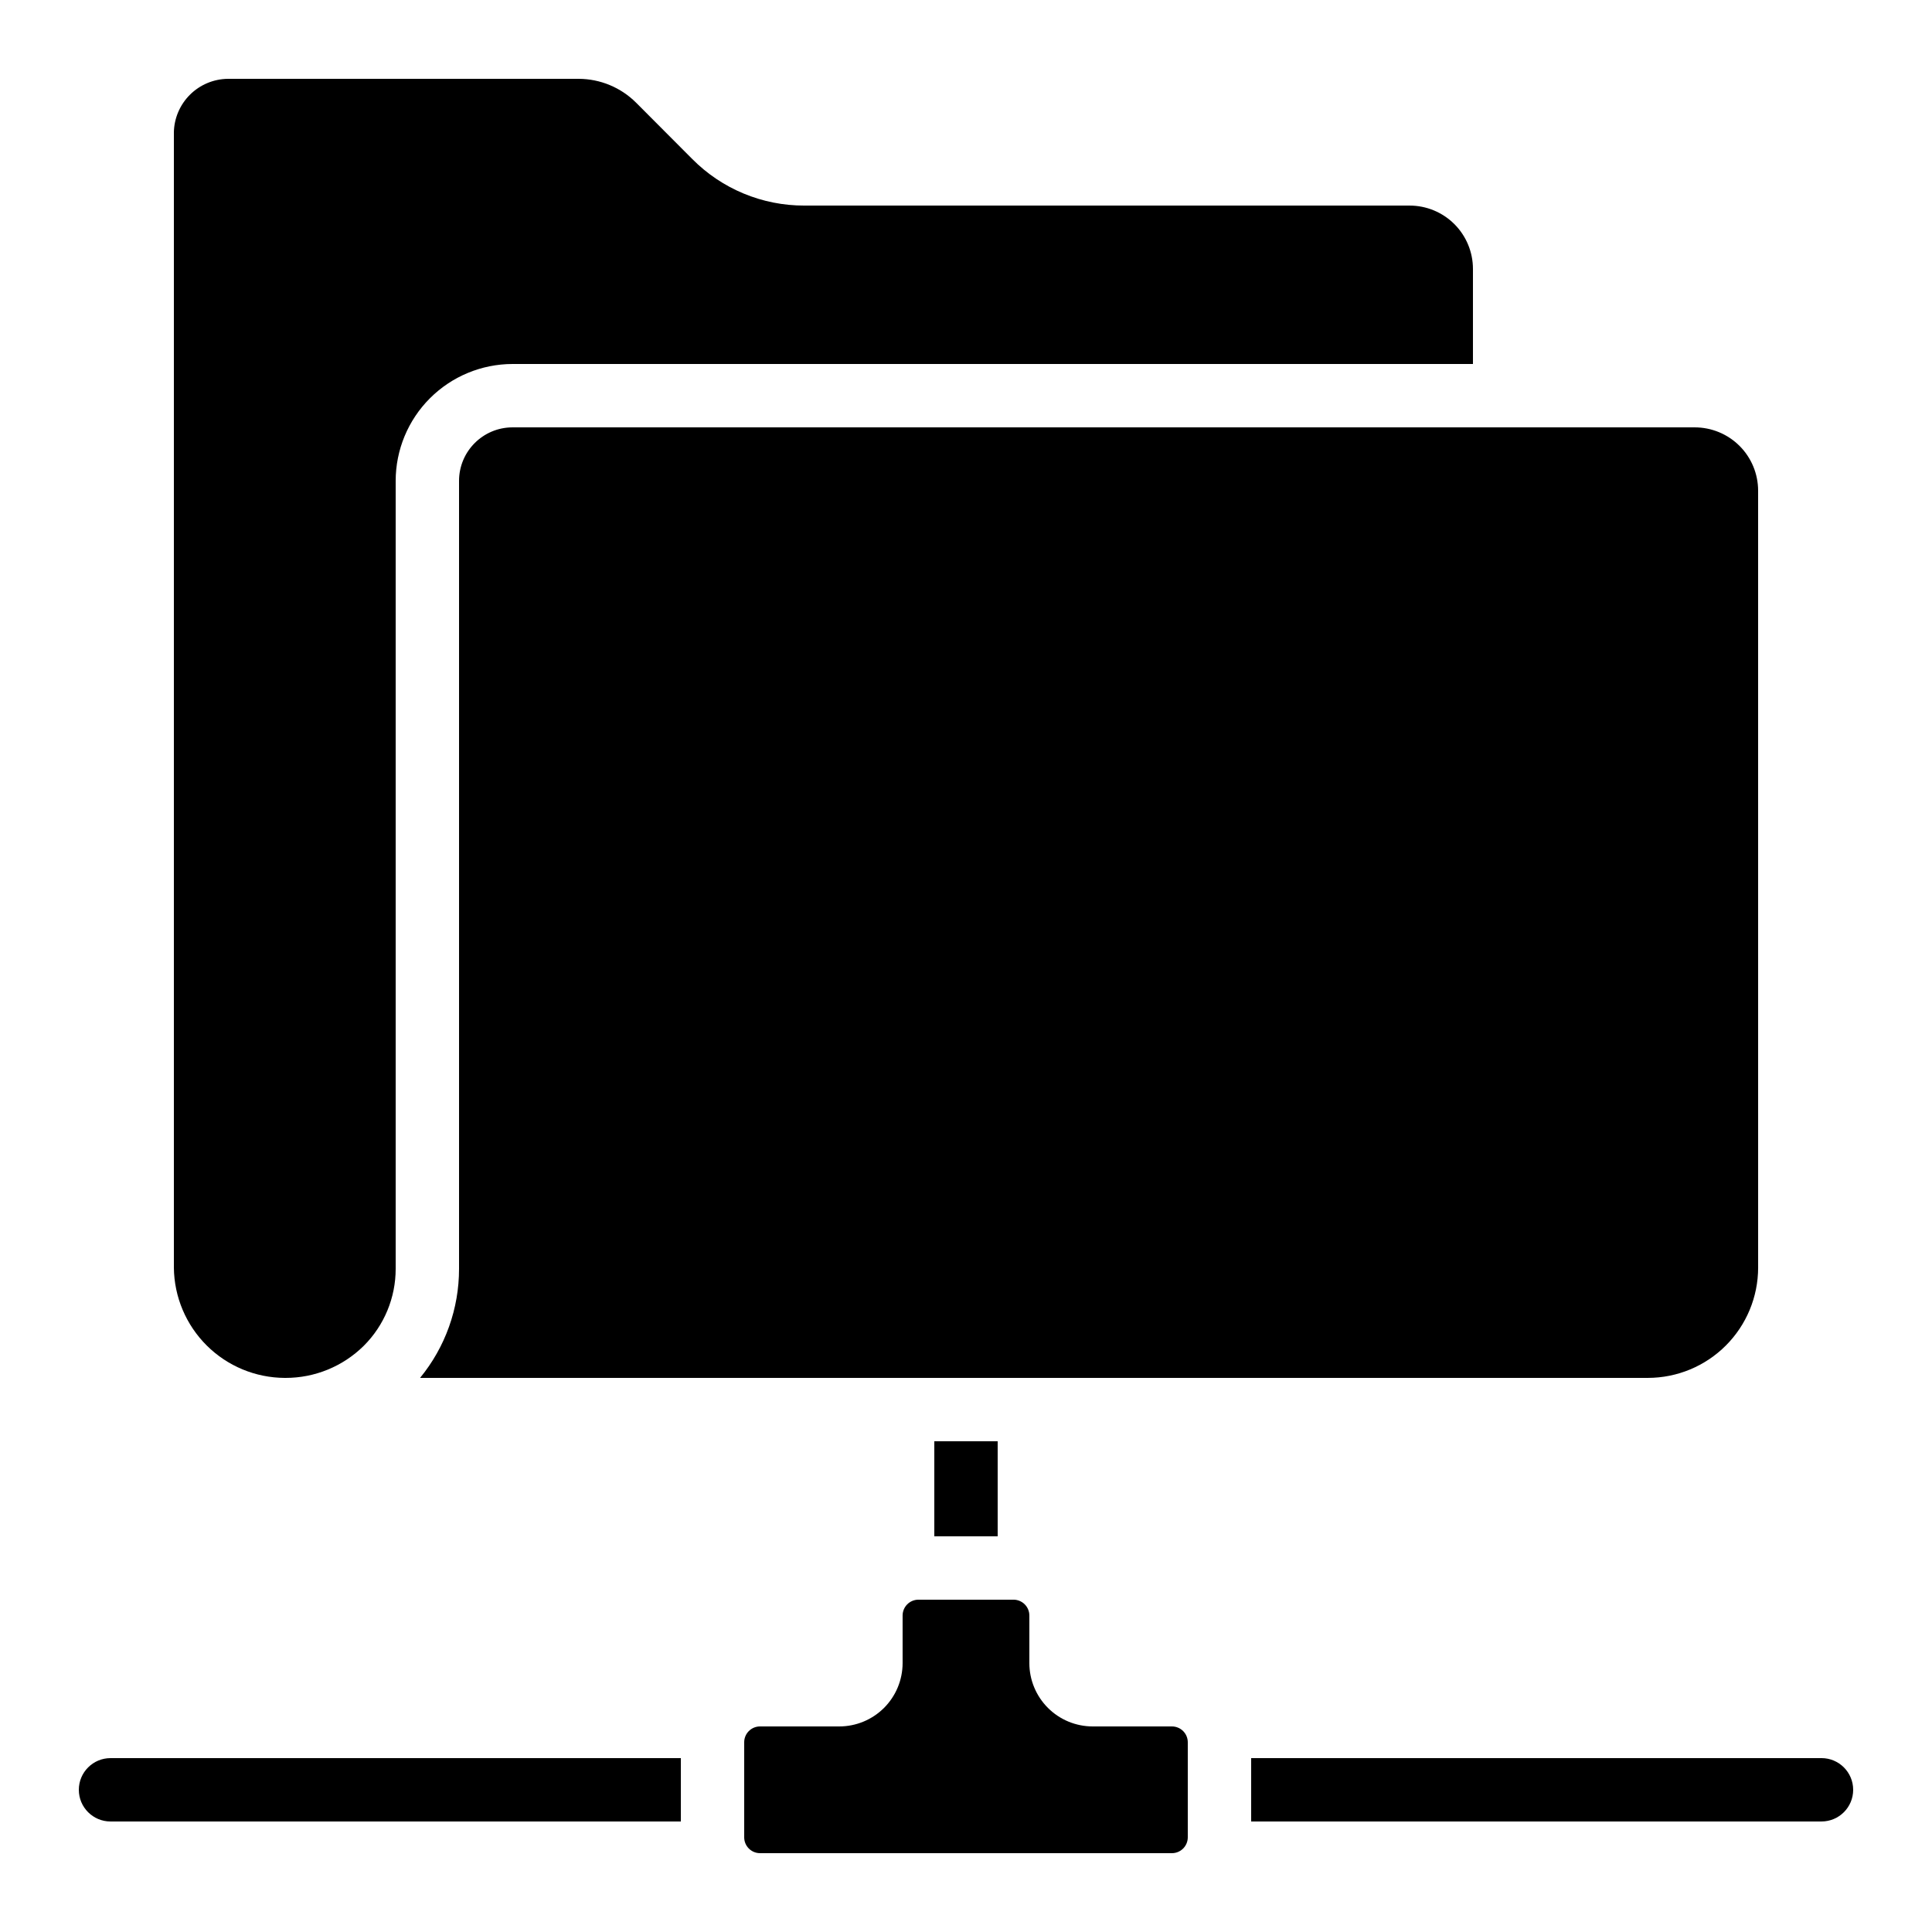
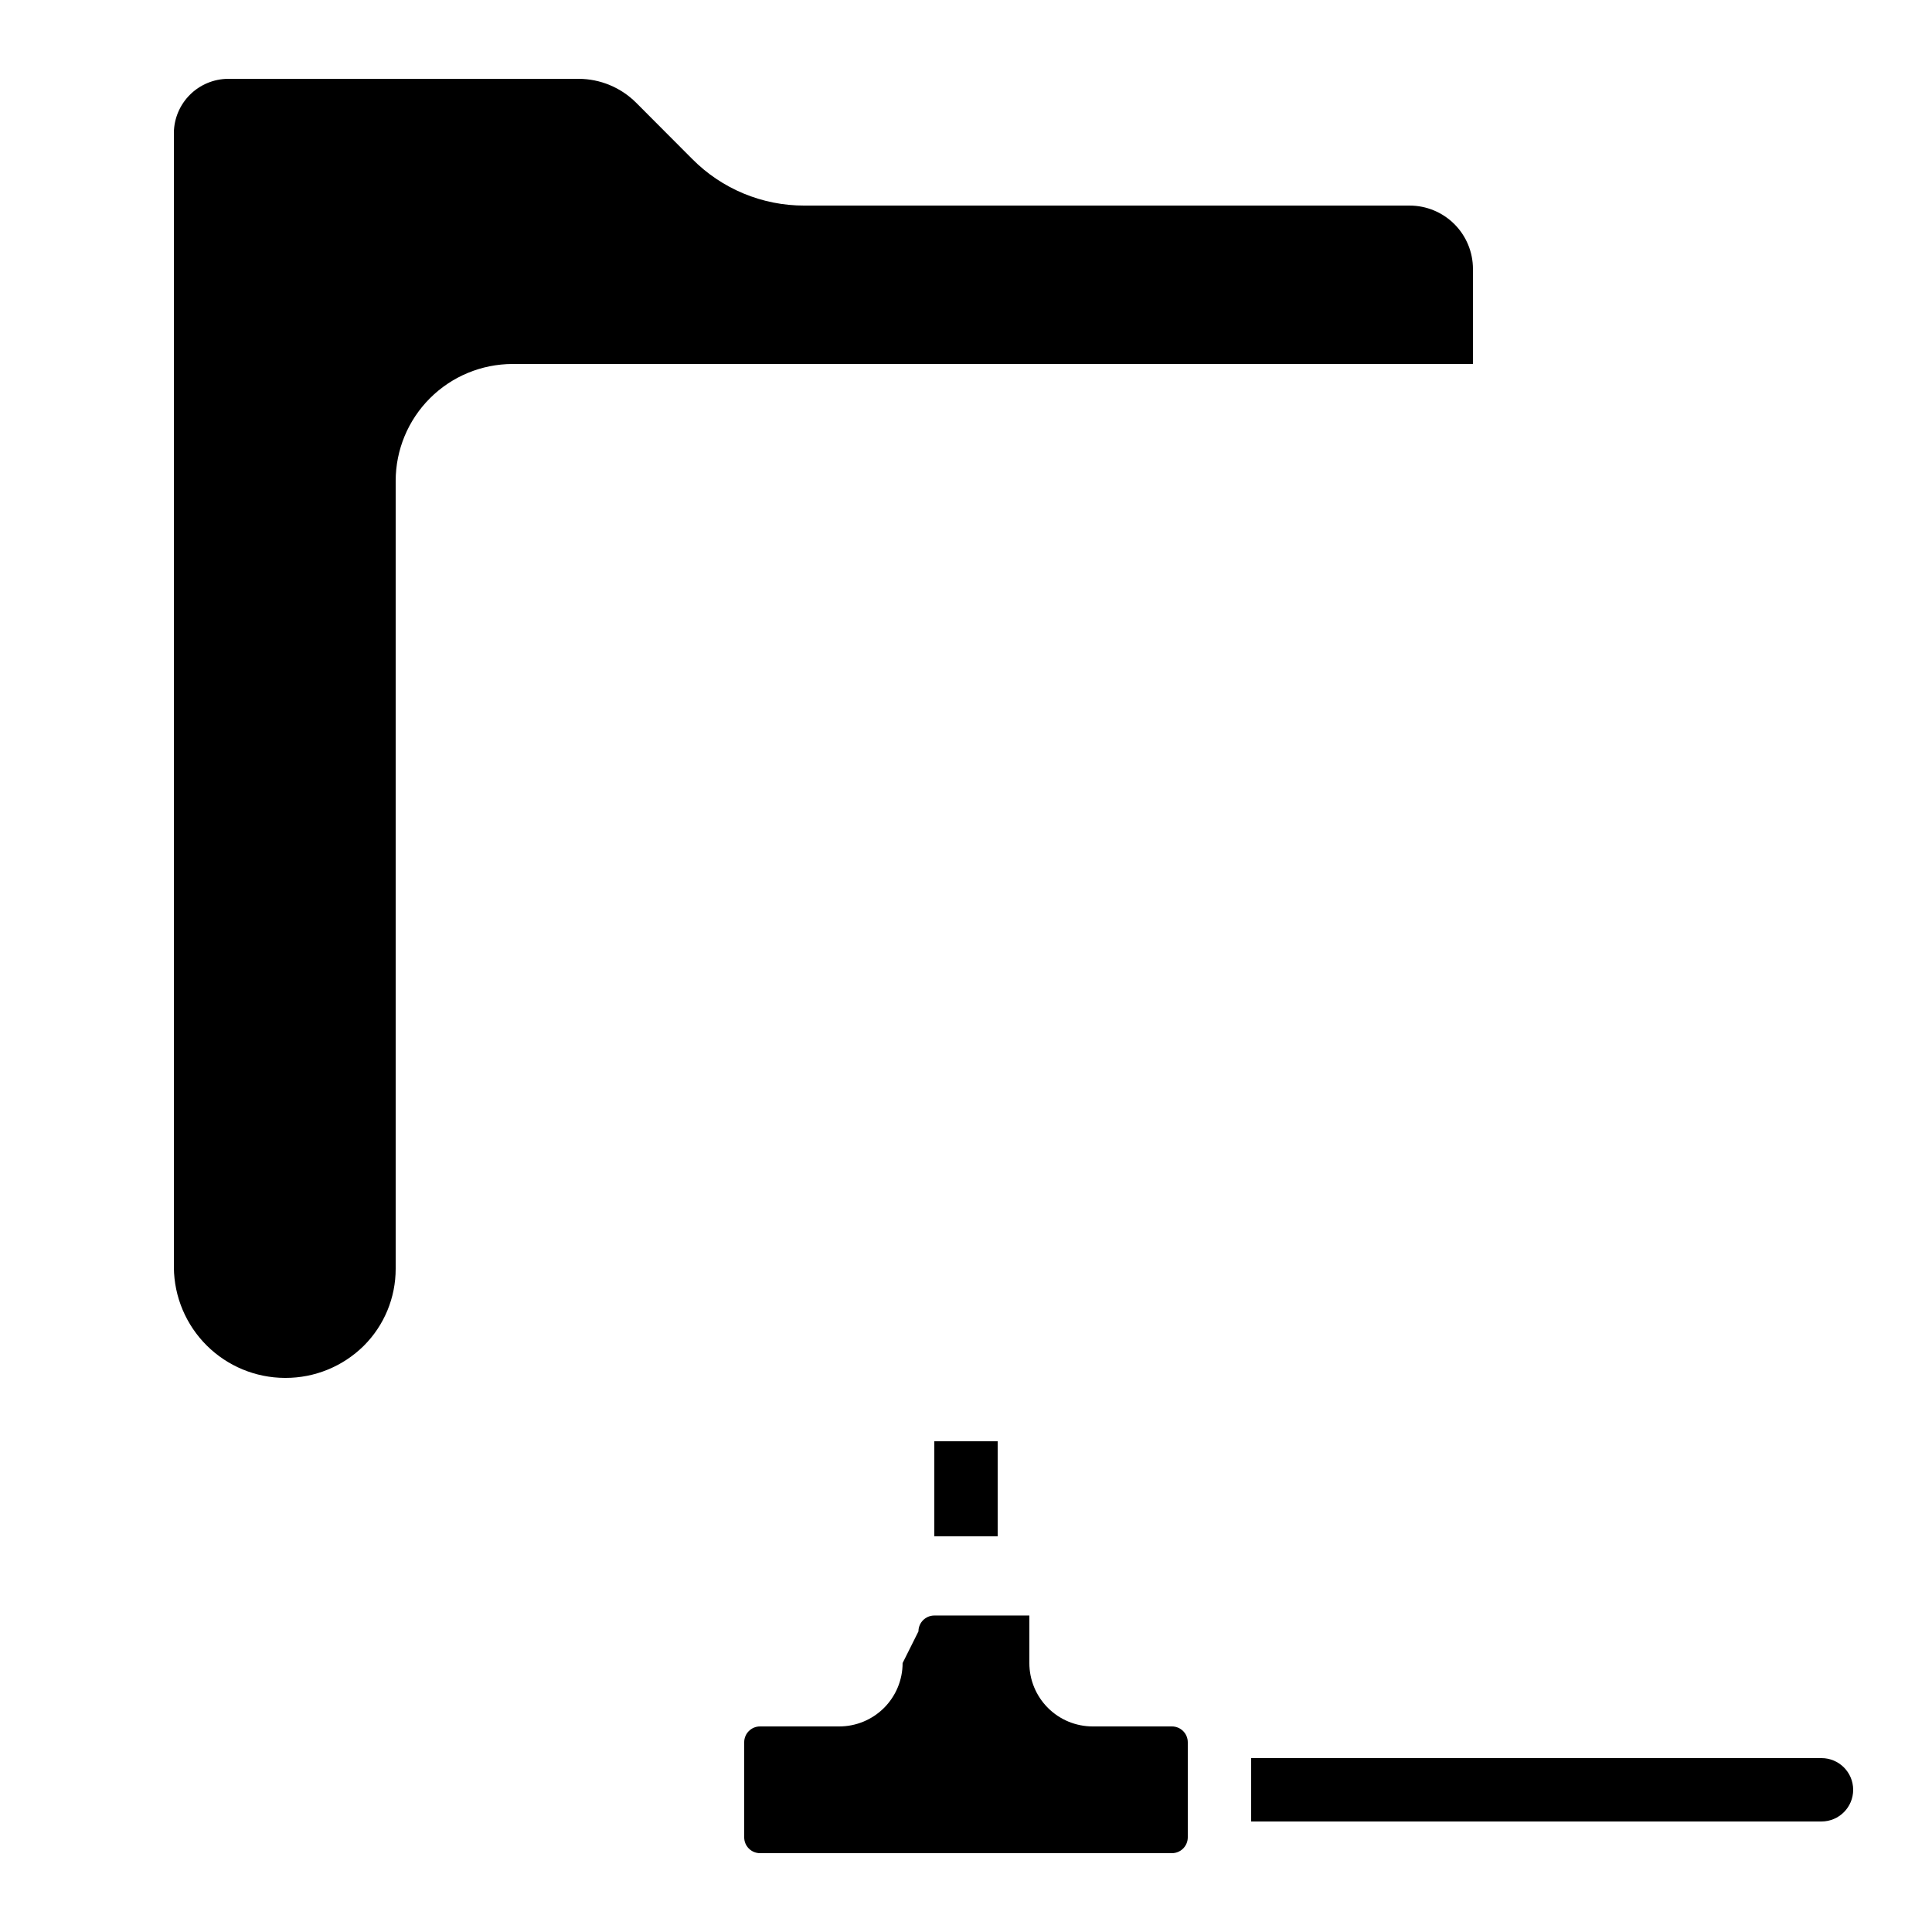
<svg xmlns="http://www.w3.org/2000/svg" fill="#000000" width="800px" height="800px" version="1.1" viewBox="144 144 512 512">
  <g>
    <path d="m391.6 525.95h16.793v25.191h-16.793z" />
-     <path d="m609.92 274.05c0-4.453-1.77-8.727-4.918-11.875s-7.422-4.918-11.875-4.918h-313.3c-7.824 0.008-14.164 6.348-14.176 14.172v208.81c0.012 10.547-3.641 20.766-10.328 28.918h325.39c7.746-0.008 15.168-3.09 20.645-8.566 5.477-5.477 8.559-12.898 8.566-20.645z" />
-     <path d="m383.2 584.73c0 4.453-1.77 8.723-4.918 11.875-3.148 3.148-7.422 4.918-11.875 4.918h-20.992c-2.316 0-4.195 1.879-4.195 4.199v25.191-0.004c0 1.113 0.441 2.184 1.227 2.969 0.789 0.789 1.855 1.23 2.969 1.23h109.16c1.113 0 2.18-0.441 2.969-1.23 0.785-0.785 1.23-1.855 1.23-2.969v-25.191 0.004c0-1.117-0.445-2.184-1.23-2.969-0.789-0.789-1.855-1.23-2.969-1.23h-20.992c-4.453 0-8.727-1.77-11.875-4.918-3.148-3.152-4.918-7.422-4.918-11.875v-12.598c0-1.113-0.441-2.18-1.23-2.969-0.789-0.785-1.855-1.23-2.969-1.23h-25.191c-2.316 0-4.199 1.883-4.199 4.199z" />
+     <path d="m383.2 584.73c0 4.453-1.77 8.723-4.918 11.875-3.148 3.148-7.422 4.918-11.875 4.918h-20.992c-2.316 0-4.195 1.879-4.195 4.199v25.191-0.004c0 1.113 0.441 2.184 1.227 2.969 0.789 0.789 1.855 1.23 2.969 1.23h109.16c1.113 0 2.18-0.441 2.969-1.23 0.785-0.785 1.23-1.855 1.23-2.969v-25.191 0.004c0-1.117-0.445-2.184-1.23-2.969-0.789-0.789-1.855-1.23-2.969-1.23h-20.992c-4.453 0-8.727-1.77-11.875-4.918-3.148-3.152-4.918-7.422-4.918-11.875v-12.598h-25.191c-2.316 0-4.199 1.883-4.199 4.199z" />
    <path d="m190.08 179.16v300.78c0.078 7.754 3.207 15.164 8.707 20.633 5.496 5.469 12.926 8.551 20.68 8.586h0.176 0.004c7.766 0.016 15.223-3.039 20.746-8.496 5.43-5.41 8.473-12.758 8.465-20.422v-208.81c0.008-8.211 3.273-16.082 9.082-21.887 5.805-5.805 13.676-9.07 21.887-9.082h254.52v-25.188c0-4.457-1.77-8.727-4.918-11.875-3.148-3.152-7.422-4.918-11.875-4.918h-160.38c-11.168 0.031-21.879-4.422-29.734-12.355l-14.855-14.902c-4.047-4.043-9.531-6.32-15.254-6.332h-92.914c-3.781 0.035-7.398 1.547-10.078 4.215-2.68 2.668-4.211 6.281-4.262 10.059z" />
-     <path d="m173.29 609.92c-4.637 0-8.398 3.762-8.398 8.398 0 4.637 3.762 8.395 8.398 8.395h151.14v-16.793z" />
    <path d="m626.71 626.71c4.641 0 8.398-3.758 8.398-8.395 0-4.637-3.758-8.398-8.398-8.398h-151.14v16.793z" />
  </g>
</svg>